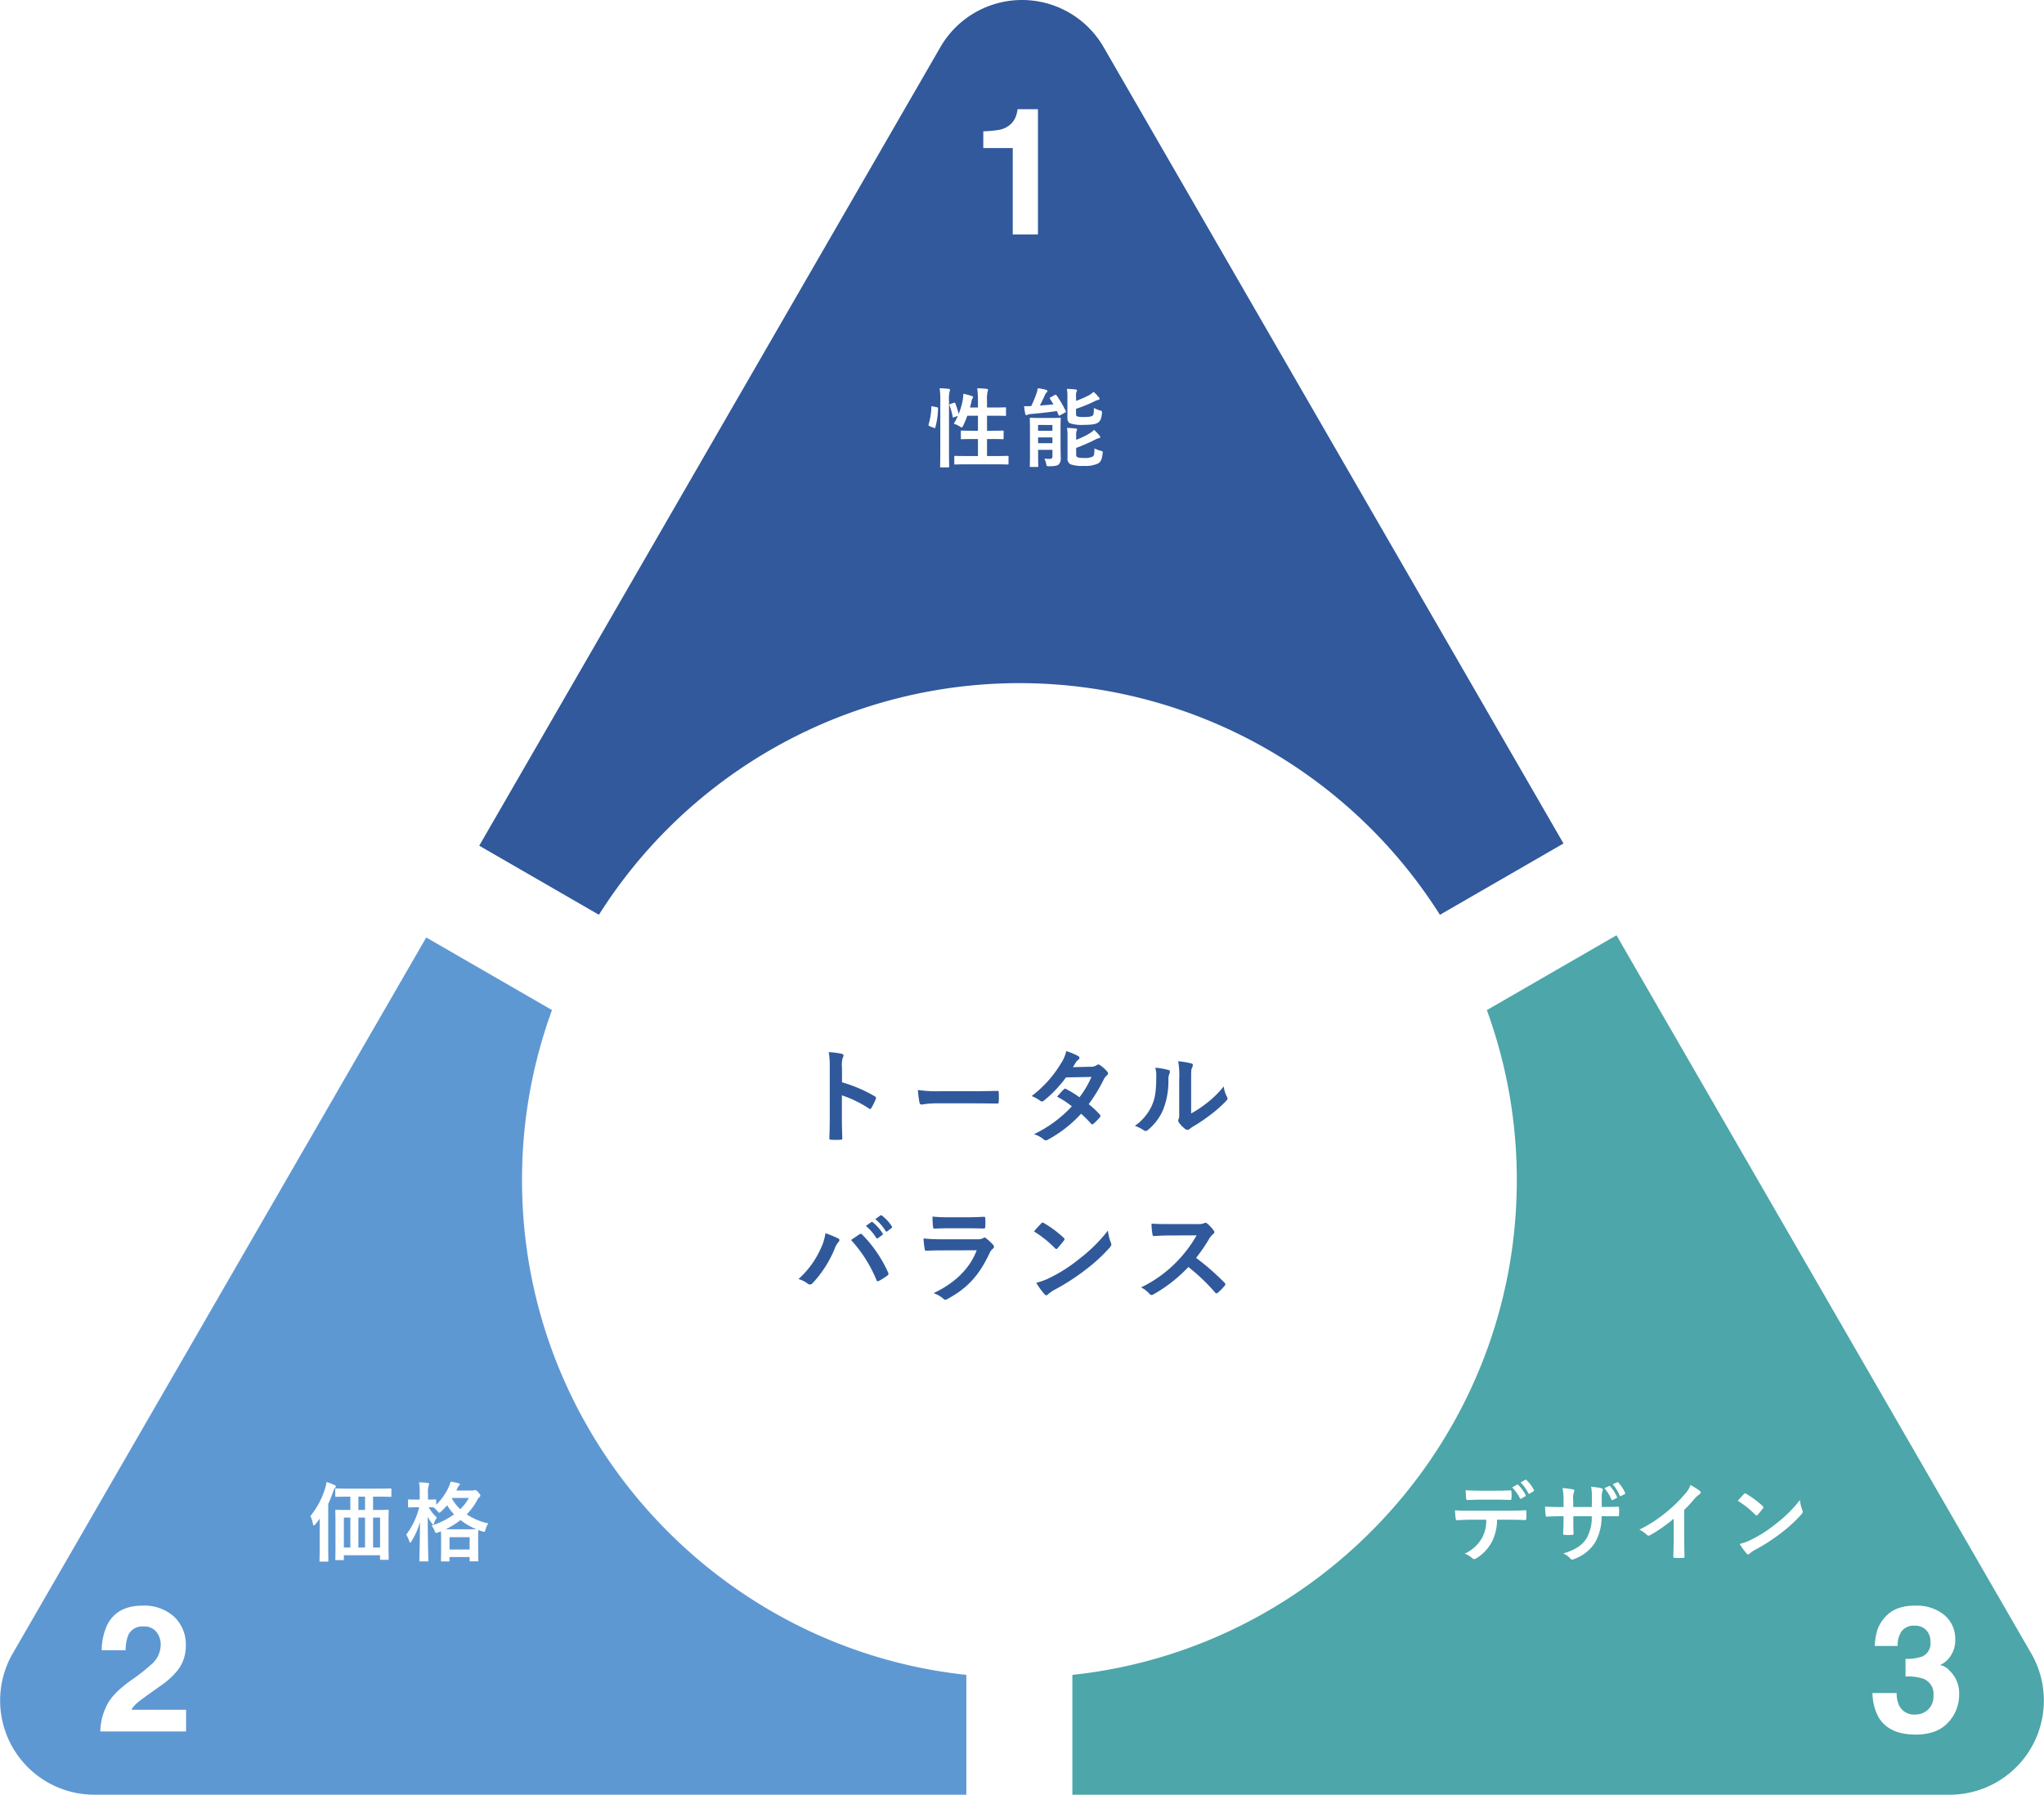
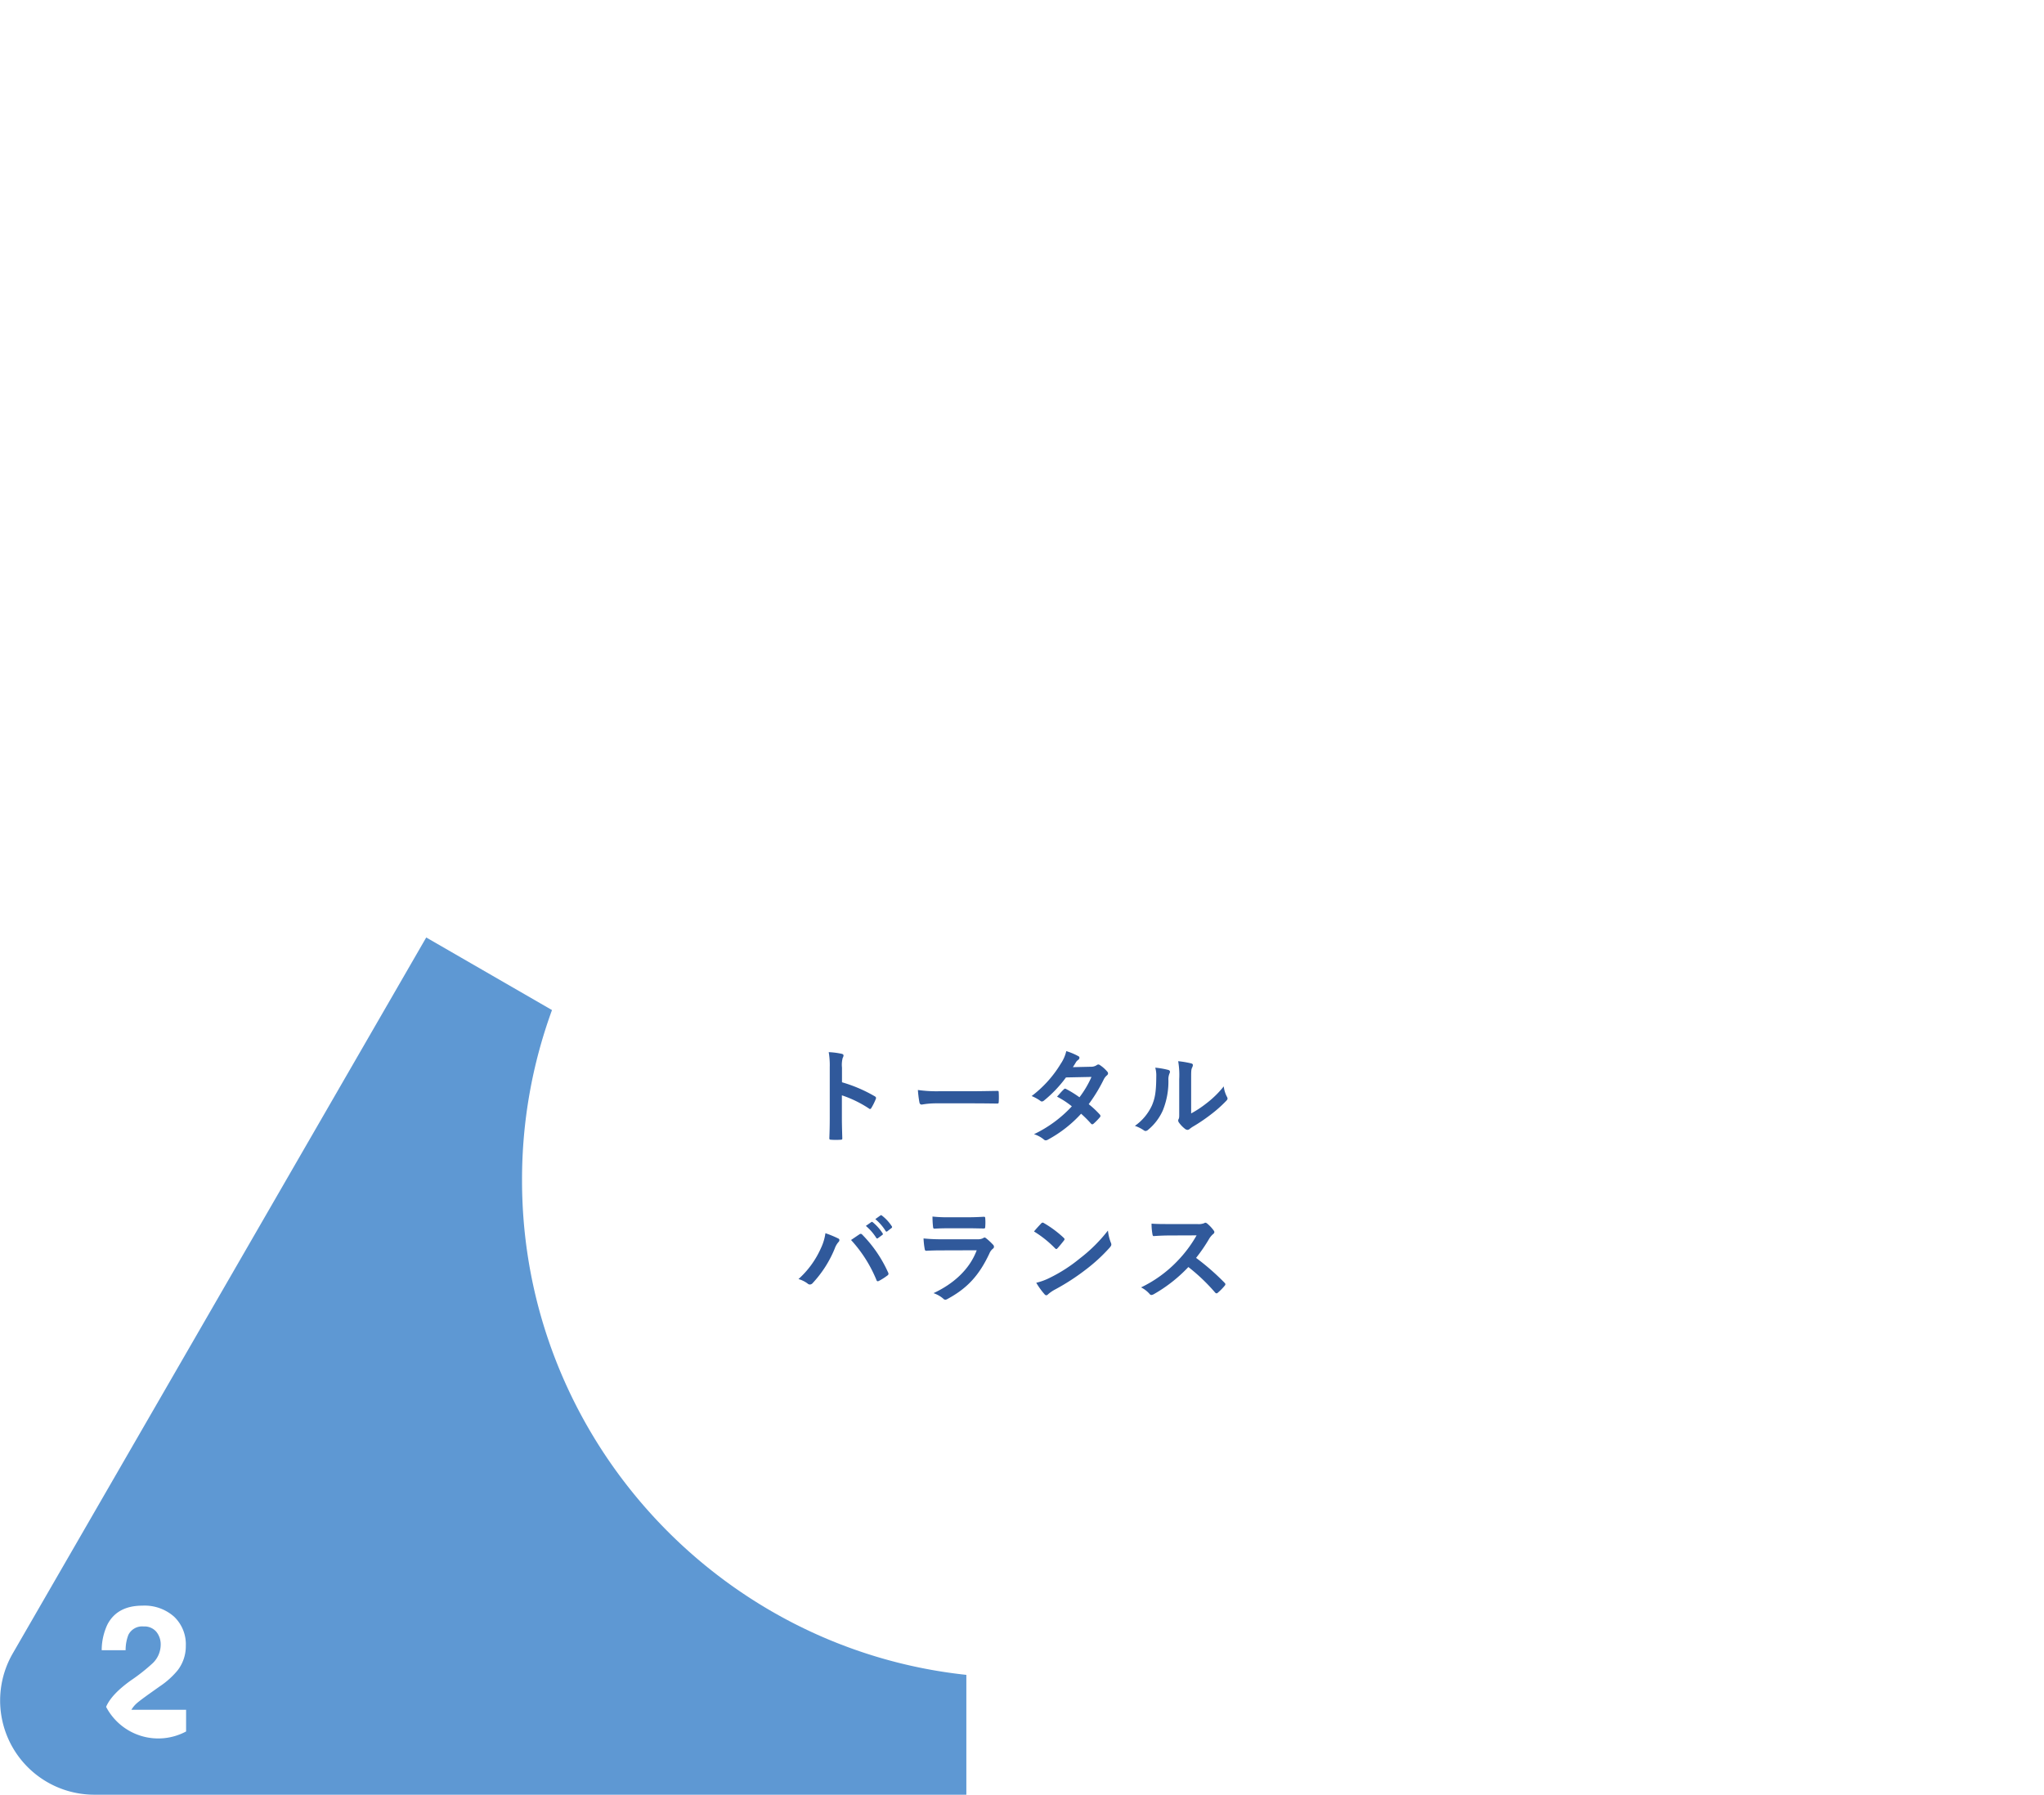
<svg xmlns="http://www.w3.org/2000/svg" width="496.867" height="436.377" viewBox="0 0 496.867 436.377">
  <defs>
    <clipPath id="clip-path">
      <rect id="長方形_8526" data-name="長方形 8526" width="496.867" height="436.377" fill="none" />
    </clipPath>
    <filter id="楕円形_31" x="108" y="147" width="280" height="280" filterUnits="userSpaceOnUse">
      <feOffset />
      <feGaussianBlur stdDeviation="15" result="blur" />
      <feFlood flood-opacity="0.161" />
      <feComposite operator="in" in2="blur" />
      <feComposite in="SourceGraphic" />
    </filter>
  </defs>
  <g id="グループ_1001" data-name="グループ 1001" transform="translate(-139 -4443)">
    <g id="グループ_1000" data-name="グループ 1000" transform="translate(139 4443)">
      <g id="グループ_999" data-name="グループ 999" clip-path="url(#clip-path)">
        <path id="パス_4613" data-name="パス 4613" d="M234.905,363.7C174.32,357.229,126.9,305.677,126.9,243.484a119.949,119.949,0,0,1,7.283-41.428l-30.571-17.649L3.1,358.49a22.9,22.9,0,0,0,19.832,34.35H234.905Z" transform="translate(0 43.537)" fill="#5e98d3" />
-         <path id="パス_4614" data-name="パス 4614" d="M123.338,222.421a120.917,120.917,0,0,1,204.436.01l30.038-17.342L246.016,11.451a22.9,22.9,0,0,0-39.665,0L94.245,205.625Z" transform="translate(22.25 0)" fill="#31599b" />
-         <path id="パス_4615" data-name="パス 4615" d="M443.976,358.593,343.159,183.974l-31.517,18.2a119.977,119.977,0,0,1,7.279,41.418c0,62.205-47.434,113.757-108.032,120.217v29.137H424.144a22.9,22.9,0,0,0,19.832-34.35" transform="translate(49.789 43.434)" fill="#4da6a9" />
      </g>
    </g>
    <g transform="matrix(1, 0, 0, 1, 139, 4443)" filter="url(#楕円形_31)">
      <circle id="楕円形_31-2" data-name="楕円形 31" cx="95" cy="95" r="95" transform="translate(153 192)" fill="#fff" />
    </g>
    <path id="パス_25228" data-name="パス 25228" d="M4.315,0H-1.816V-21h-7.16v-4.073a26.523,26.523,0,0,0,3.968-.378,5.6,5.6,0,0,0,2.939-1.6A5.254,5.254,0,0,0-.892-29.227a5.012,5.012,0,0,0,.231-1.218H4.315Z" transform="translate(387 4500)" fill="#fff" />
-     <path id="パス_25229" data-name="パス 25229" d="M2.992-24.25A3.771,3.771,0,0,0-.073-25.531,3.739,3.739,0,0,0-3.79-23.495a10.1,10.1,0,0,0-.672,3.737h-5.816a14.708,14.708,0,0,1,1.407-6.278q2.394-4.556,8.5-4.556a10.783,10.783,0,0,1,7.685,2.677,9.256,9.256,0,0,1,2.855,7.086,9.593,9.593,0,0,1-2.016,6,20.081,20.081,0,0,1-4.346,3.884l-2.394,1.7q-2.247,1.6-3.076,2.31a6.768,6.768,0,0,0-1.4,1.659H10.236V0H-10.614A14.306,14.306,0,0,1-9.207-5.984Q-7.926-9.028-3.16-12.43a44.344,44.344,0,0,0,5.354-4.241,6.268,6.268,0,0,0,1.869-4.367A4.838,4.838,0,0,0,2.992-24.25Z" transform="translate(174 4864)" fill="#fff" />
+     <path id="パス_25229" data-name="パス 25229" d="M2.992-24.25A3.771,3.771,0,0,0-.073-25.531,3.739,3.739,0,0,0-3.79-23.495a10.1,10.1,0,0,0-.672,3.737h-5.816a14.708,14.708,0,0,1,1.407-6.278q2.394-4.556,8.5-4.556a10.783,10.783,0,0,1,7.685,2.677,9.256,9.256,0,0,1,2.855,7.086,9.593,9.593,0,0,1-2.016,6,20.081,20.081,0,0,1-4.346,3.884l-2.394,1.7q-2.247,1.6-3.076,2.31a6.768,6.768,0,0,0-1.4,1.659H10.236V0A14.306,14.306,0,0,1-9.207-5.984Q-7.926-9.028-3.16-12.43a44.344,44.344,0,0,0,5.354-4.241,6.268,6.268,0,0,0,1.869-4.367A4.838,4.838,0,0,0,2.992-24.25Z" transform="translate(174 4864)" fill="#fff" />
    <path id="パス_25230" data-name="パス 25230" d="M-3.727-24.376a5.659,5.659,0,0,0-.966,3.59h-5.585a15.017,15.017,0,0,1,.777-4.3,9.688,9.688,0,0,1,2.31-3.3A8.046,8.046,0,0,1-4.4-30.024,12.085,12.085,0,0,1-.43-30.591a10.561,10.561,0,0,1,7.044,2.257,7.518,7.518,0,0,1,2.677,6.057,6.7,6.7,0,0,1-1.6,4.535,5.449,5.449,0,0,1-2.1,1.575A4.319,4.319,0,0,1,7.947-14.76a7.513,7.513,0,0,1,2.289,5.795A9.76,9.76,0,0,1,7.559-2.173Q4.882.756-.367.756q-6.467,0-8.986-4.22a12.526,12.526,0,0,1-1.47-5.879h5.879A6.845,6.845,0,0,0-4.357-6.32a4.028,4.028,0,0,0,3.968,2.2A4.4,4.4,0,0,0,2.688-5.323,4.486,4.486,0,0,0,4-8.8a3.915,3.915,0,0,0-2.436-4.01A12.364,12.364,0,0,0-2.8-13.375v-4.283a11.331,11.331,0,0,0,4.073-.567,3.5,3.5,0,0,0,1.995-3.569,3.989,3.989,0,0,0-1.018-2.834A3.726,3.726,0,0,0-.619-25.72,3.6,3.6,0,0,0-3.727-24.376Z" transform="translate(605 4864)" fill="#fff" />
    <path id="パンくずリスト" d="M11.675-16.425a6.511,6.511,0,0,1,.175-2.35,1.315,1.315,0,0,0,.2-.575c0-.2-.125-.35-.475-.425a18.453,18.453,0,0,0-3.125-.4,19.076,19.076,0,0,1,.25,3.7v12.3c0,1.6-.025,3.075-.1,4.925,0,.3.125.375.475.375a16.521,16.521,0,0,0,2.225,0c.35,0,.475-.075.45-.375-.05-1.8-.1-3.275-.1-4.9V-9.675a27.689,27.689,0,0,1,6.575,3.2.383.383,0,0,0,.275.125c.125,0,.225-.1.325-.275A14.693,14.693,0,0,0,19.9-8.8c.125-.325,0-.5-.275-.65a35.264,35.264,0,0,0-7.95-3.4Zm32.075,8.7c1.85,0,3.7.025,5.575.05.35.025.45-.075.45-.375a18.427,18.427,0,0,0,0-2.35c0-.3-.075-.375-.45-.35-1.925.025-3.85.075-5.75.075h-8.05a32.118,32.118,0,0,1-5.4-.3A27.133,27.133,0,0,0,30.5-7.95c.075.375.275.525.575.525a19.991,19.991,0,0,1,3.675-.3Zm24.05-8.8c.425-.65.575-.9.775-1.25A2.09,2.09,0,0,1,69.1-18.3a.676.676,0,0,0,.3-.5.439.439,0,0,0-.275-.4A15.744,15.744,0,0,0,66.2-20.425a9.222,9.222,0,0,1-1.35,3.075A27.892,27.892,0,0,1,57.775-9.5a10.416,10.416,0,0,1,2.1,1.15.573.573,0,0,0,.4.175.9.9,0,0,0,.5-.225,30.19,30.19,0,0,0,5.35-5.625l6.2-.125A24.1,24.1,0,0,1,69.4-9.2a25.068,25.068,0,0,0-3.225-2,.649.649,0,0,0-.25-.1.472.472,0,0,0-.325.175c-.575.525-1.1,1.175-1.65,1.775A20.9,20.9,0,0,1,67.55-7a30.316,30.316,0,0,1-9.2,6.775A7.1,7.1,0,0,1,60.725,1.05a.75.75,0,0,0,.475.225,1.361,1.361,0,0,0,.625-.225A30.466,30.466,0,0,0,69.8-5.2a27.707,27.707,0,0,1,2.425,2.425.434.434,0,0,0,.275.15.519.519,0,0,0,.3-.125,15.367,15.367,0,0,0,1.55-1.575.484.484,0,0,0,.15-.325A.494.494,0,0,0,74.35-5a22.224,22.224,0,0,0-2.7-2.525,39.021,39.021,0,0,0,3.675-6.05,3.136,3.136,0,0,1,.75-.95A.64.64,0,0,0,76.35-15a.611.611,0,0,0-.2-.45,8.1,8.1,0,0,0-1.7-1.525.86.86,0,0,0-.45-.2.731.731,0,0,0-.425.175,2.446,2.446,0,0,1-1.375.375Zm28.75,2.9c0-1.8,0-2.3.225-2.775a1.6,1.6,0,0,0,.2-.625c0-.2-.125-.35-.45-.425a23.857,23.857,0,0,0-3.125-.525,19.962,19.962,0,0,1,.25,4.35V-5.8c0,1.275.025,1.575-.15,1.9a.768.768,0,0,0-.1.375A1,1,0,0,0,93.625-3a7.219,7.219,0,0,0,1.5,1.525,1.066,1.066,0,0,0,.525.2.794.794,0,0,0,.5-.2A8.3,8.3,0,0,1,96.875-2a41.516,41.516,0,0,0,4.45-3,31.6,31.6,0,0,0,3.7-3.275c.275-.275.375-.45.375-.625a1.244,1.244,0,0,0-.15-.425,7.207,7.207,0,0,1-.775-2.525A23.991,23.991,0,0,1,100.1-7.6a25.415,25.415,0,0,1-3.55,2.325ZM87.825-16.4a6.724,6.724,0,0,1,.25,2.1c-.025,4-.35,5.375-1.05,7.075a12.411,12.411,0,0,1-4.15,4.975A8.859,8.859,0,0,1,85-1.2a.85.85,0,0,0,.475.2,1.134,1.134,0,0,0,.65-.325,12.879,12.879,0,0,0,3.55-4.7,18.711,18.711,0,0,0,1.35-7.35,3.606,3.606,0,0,1,.3-1.7c.15-.35.1-.65-.325-.775A20.211,20.211,0,0,0,87.825-16.4ZM1.1,35a6.936,6.936,0,0,1,2.2,1.075.841.841,0,0,0,.575.25.942.942,0,0,0,.7-.375,27.546,27.546,0,0,0,5.35-8.4,4.791,4.791,0,0,1,.875-1.525.742.742,0,0,0,.25-.5.43.43,0,0,0-.3-.4,24.711,24.711,0,0,0-3.1-1.275,12.5,12.5,0,0,1-1.125,3.7A22.145,22.145,0,0,1,1.1,35Zm12.775-9.5a32.689,32.689,0,0,1,6.175,9.725c.1.325.275.375.6.225a15.115,15.115,0,0,0,2.075-1.325.484.484,0,0,0,.25-.4.625.625,0,0,0-.1-.35A31.42,31.42,0,0,0,16.6,24.2a.51.51,0,0,0-.375-.2.6.6,0,0,0-.35.15C15.45,24.425,14.775,24.9,13.875,25.5Zm3.6-3.425A12.4,12.4,0,0,1,20,24.975a.261.261,0,0,0,.425.075l1.05-.775a.252.252,0,0,0,.075-.4A11.506,11.506,0,0,0,19.175,21.2c-.15-.125-.25-.15-.375-.05Zm2.3-1.65a11.827,11.827,0,0,1,2.5,2.875.256.256,0,0,0,.425.075l1-.775a.289.289,0,0,0,.075-.45A10.44,10.44,0,0,0,21.4,19.575c-.15-.125-.225-.15-.375-.05Zm22.75,2.225c1.525,0,2.7.05,3.525.05.375.025.45-.075.45-.5a12.693,12.693,0,0,0,0-1.95c0-.275-.075-.4-.3-.4-.975.05-2.3.125-3.925.125h-4.5a34.443,34.443,0,0,1-4.1-.175,21.79,21.79,0,0,0,.125,2.4c.025.4.1.55.35.55,1.05-.075,2.3-.1,3.425-.1Zm1.9,5.35c-1.8,4.825-5.875,8.275-10.5,10.425a7.329,7.329,0,0,1,2.325,1.3.816.816,0,0,0,.55.3,1.2,1.2,0,0,0,.5-.175c4.825-2.6,7.7-5.725,10.2-11.05a2.863,2.863,0,0,1,.85-1.175.6.6,0,0,0,.275-.475.737.737,0,0,0-.25-.525,14.756,14.756,0,0,0-1.675-1.55.643.643,0,0,0-.375-.175.538.538,0,0,0-.325.15,2.75,2.75,0,0,1-1.325.275H36.1a44.243,44.243,0,0,1-4.6-.2,18.952,18.952,0,0,0,.275,2.525c.05.325.15.475.375.475,1.25-.075,2.5-.1,3.75-.1ZM58.35,23.425a26.463,26.463,0,0,1,5.1,4.075c.125.125.225.2.325.2s.175-.075.3-.2c.35-.375,1.175-1.375,1.55-1.875a.538.538,0,0,0,.15-.325c0-.1-.075-.2-.225-.35a26.069,26.069,0,0,0-4.775-3.55.666.666,0,0,0-.325-.125.468.468,0,0,0-.35.2C59.625,21.975,58.9,22.75,58.35,23.425ZM58.9,35.9a17.322,17.322,0,0,0,2,2.775.648.648,0,0,0,.425.275.691.691,0,0,0,.45-.25,8.629,8.629,0,0,1,1.675-1.15A53.752,53.752,0,0,0,71,32.65a40.862,40.862,0,0,0,5.75-5.3c.275-.325.4-.525.4-.75a1.223,1.223,0,0,0-.125-.475,11.159,11.159,0,0,1-.7-2.925,37.559,37.559,0,0,1-6.85,6.8,37.057,37.057,0,0,1-7.2,4.65A15.061,15.061,0,0,1,58.9,35.9ZM91.15,21.625c-1.625,0-2.875,0-4.225-.1a14.565,14.565,0,0,0,.225,2.6c.05.275.125.45.325.425,1.35-.1,2.65-.15,3.95-.15l6.45-.025a30.666,30.666,0,0,1-4.7,6.275,30.368,30.368,0,0,1-8.8,6.375,6.849,6.849,0,0,1,2.1,1.625.559.559,0,0,0,.425.225,1.583,1.583,0,0,0,.575-.2,35.967,35.967,0,0,0,8.4-6.6,45.507,45.507,0,0,1,6.5,6.2.513.513,0,0,0,.35.2.432.432,0,0,0,.3-.15,13.4,13.4,0,0,0,1.675-1.7.618.618,0,0,0,.175-.375.569.569,0,0,0-.2-.35,58.781,58.781,0,0,0-6.925-6.05,39.451,39.451,0,0,0,3.2-4.675,4.579,4.579,0,0,1,.925-1.1.69.69,0,0,0,.325-.5.666.666,0,0,0-.125-.325,9.113,9.113,0,0,0-1.625-1.75.826.826,0,0,0-.425-.2.417.417,0,0,0-.275.1,3.671,3.671,0,0,1-1.725.225Z" transform="translate(332 4719)" fill="#30599b" />
-     <path id="パンくずリスト-2" data-name="パンくずリスト" d="M6.027-13.776c-.273.084-.294.126-.21.357a14.362,14.362,0,0,1,.756,2.73c.042.231.105.231.378.126l.882-.315a13.561,13.561,0,0,1-.987,1.911,5.988,5.988,0,0,1,1.512.693,1.027,1.027,0,0,0,.4.21c.126,0,.21-.126.378-.441a23.164,23.164,0,0,0,1.008-2.415h2.583v3.654h-1.26c-1.89,0-2.52-.042-2.667-.042-.21,0-.231.021-.231.231v1.638c0,.21.021.231.231.231.147,0,.777-.042,2.667-.042h1.26v4.137H10.08c-2.058,0-2.772-.042-2.877-.042-.21,0-.231.021-.231.231V.693c0,.231.021.252.231.252C7.308.945,8.022.9,10.08.9h6.972C19.11.9,19.8.945,19.929.945c.21,0,.231-.021.231-.252V-.924c0-.21-.021-.231-.231-.231-.126,0-.819.042-2.877.042H14.931V-5.25h1.134c1.89,0,2.541.042,2.667.042.21,0,.231-.021.231-.231V-7.077c0-.21-.021-.231-.231-.231-.126,0-.777.042-2.667.042H14.931V-10.92h1.764c1.869,0,2.5.042,2.625.042.21,0,.231-.021.231-.231v-1.617c0-.21-.021-.231-.231-.231-.126,0-.756.042-2.625.042H14.931V-14.49a8.557,8.557,0,0,1,.147-2.331,1.54,1.54,0,0,0,.1-.42c0-.1-.126-.189-.336-.21-.714-.084-1.491-.126-2.289-.147a22.139,22.139,0,0,1,.168,3.171v1.512H10.794q.221-.819.378-1.575a1.511,1.511,0,0,1,.252-.651.381.381,0,0,0,.126-.294c0-.1-.084-.189-.357-.294a16.108,16.108,0,0,0-2.016-.525,11.462,11.462,0,0,1-.147,1.512,18.661,18.661,0,0,1-.987,3.4,20.566,20.566,0,0,0-.819-2.583c-.084-.189-.147-.21-.378-.126ZM3.57-2.268c0,2.352-.042,3.549-.042,3.654,0,.231.021.252.231.252H5.5c.21,0,.231-.021.231-.252,0-.105-.042-1.3-.042-3.675v-12.2a8.332,8.332,0,0,1,.147-2.331.942.942,0,0,0,.105-.4c0-.1-.126-.21-.336-.231-.693-.084-1.407-.126-2.2-.147a19.29,19.29,0,0,1,.168,3.171ZM1.743-13.188c-.294-.063-.336-.084-.336.126A17.44,17.44,0,0,1,.735-8.8c-.063.21-.042.315.231.42l1.05.42c.231.084.273.126.336-.084a18.324,18.324,0,0,0,.672-4.6c.021-.231-.021-.273-.294-.336ZM32.8-7.371c0-1.764.042-2.688.042-2.814,0-.21-.021-.231-.231-.231-.126,0-.651.042-2.2.042H27.783c-1.554,0-2.079-.042-2.226-.042-.21,0-.231.021-.231.231,0,.147.042.924.042,2.625v6.3c0,1.7-.042,2.436-.042,2.583,0,.189.021.21.231.21h1.6c.21,0,.231-.021.231-.21,0-.126-.042-.924-.042-2.583V-2.625h3.486V-1.05c0,.462-.189.63-.693.63A8.283,8.283,0,0,1,28.875-.5,4.275,4.275,0,0,1,29.3.735c.126.63.126.63.777.63,1.575-.021,1.974-.168,2.31-.462a2.076,2.076,0,0,0,.462-1.659c0-.651-.042-1.785-.042-2.856Zm-1.974-1.3v1.407H27.342V-8.673ZM27.342-4.242V-5.649h3.486v1.407ZM36.6-3.087a44.1,44.1,0,0,0,4.578-1.995,3.193,3.193,0,0,1,.945-.378c.189-.021.336-.126.336-.252,0-.105-.063-.21-.21-.4a11.153,11.153,0,0,0-1.3-1.365,5.187,5.187,0,0,1-1.134.882A19.835,19.835,0,0,1,36.6-5.061V-6.069c0-.819.021-.945.1-1.113a.809.809,0,0,0,.126-.378c0-.147-.126-.21-.357-.252-.693-.084-1.428-.126-2.1-.147A11.055,11.055,0,0,1,34.5-5.922V-.63A1.517,1.517,0,0,0,35.238.9a8.637,8.637,0,0,0,3.318.378A6.939,6.939,0,0,0,42.042.63c.588-.42.84-1.029.987-2.331.063-.546.063-.567-.462-.693a6.131,6.131,0,0,1-1.512-.588c-.042,1.134-.042,1.617-.357,1.953a3.84,3.84,0,0,1-2.037.378A5.436,5.436,0,0,1,36.981-.8c-.315-.147-.378-.315-.378-.714Zm-.021-12.474a2.781,2.781,0,0,1,.1-1.155.732.732,0,0,0,.126-.357c0-.126-.126-.21-.357-.231-.693-.084-1.428-.126-2.1-.147a11.3,11.3,0,0,1,.126,2.058v4.977c0,.777.231,1.176.714,1.365a9.084,9.084,0,0,0,3.213.357c1.722,0,2.919-.126,3.507-.546.588-.4.819-.987.966-2.247.021-.567.021-.567-.483-.714a6.556,6.556,0,0,1-1.47-.609c-.042,1.155-.042,1.575-.294,1.827-.252.273-.987.378-2.1.378a6,6,0,0,1-1.6-.126c-.294-.1-.357-.252-.357-.63V-12.6a32.713,32.713,0,0,0,4.452-1.806A3.993,3.993,0,0,1,42-14.784c.168-.042.294-.126.294-.252a.5.5,0,0,0-.189-.357,10.717,10.717,0,0,0-1.281-1.344,4.725,4.725,0,0,1-1.155.861,25.18,25.18,0,0,1-3.087,1.344Zm-6.195.168c-.231.1-.273.168-.147.357.294.441.567.882.84,1.344-1.05.126-2.163.21-3.3.294.42-.8.882-1.785,1.218-2.52a1.675,1.675,0,0,1,.378-.609.529.529,0,0,0,.231-.378c0-.147-.1-.231-.336-.315a13.038,13.038,0,0,0-2-.378A8.288,8.288,0,0,1,26.9-16.17a25.936,25.936,0,0,1-1.239,2.919c-.546.021-1.176.021-1.722.021.063.609.168,1.26.273,1.827.063.252.147.336.273.336a.779.779,0,0,0,.315-.084,2.618,2.618,0,0,1,.84-.189c2.121-.189,4.305-.42,6.279-.714l.378.924c.1.231.168.252.4.1l1.2-.651c.231-.126.252-.21.147-.42a26.711,26.711,0,0,0-2.2-3.759c-.126-.168-.21-.231-.441-.105Z" transform="translate(364 4555)" fill="#fff" />
-     <path id="パンくずリスト-3" data-name="パンくずリスト" d="M10.164-14.091v3.234H9.618c-2.037,0-2.751-.042-2.877-.042-.21,0-.231.021-.231.231,0,.147.042.945.042,3.843v3.318C6.552.21,6.51.987,6.51,1.113c0,.21.021.231.231.231H8.358c.21,0,.231-.021.231-.231V.147h8.8v.882c0,.21.021.231.231.231h1.638c.21,0,.231-.021.231-.231,0-.126-.042-.9-.042-4.6V-7.224c0-2.5.042-3.318.042-3.444,0-.21-.021-.231-.231-.231-.147,0-.882.042-2.919.042h-.651v-3.234h1.344c2.058,0,2.751.042,2.877.042.21,0,.231-.021.231-.231v-1.554c0-.231-.021-.252-.231-.252-.126,0-.819.042-2.877.042H9.6c-2.058,0-2.751-.042-2.877-.042-.21,0-.231.021-.231.252v1.554c0,.21.021.231.231.231.126,0,.819-.042,2.877-.042Zm7.224,5.082v7.287h-1.7V-9.009ZM12.117-1.722V-9.009h1.617v7.287Zm-3.528,0V-9.009h1.575v7.287Zm3.528-9.135v-3.234h1.617v3.234ZM2.709-1.7c0,2.037-.042,3.045-.042,3.171,0,.21.021.231.231.231H4.6c.21,0,.231-.021.231-.231,0-.105-.042-1.134-.042-3.171V-12.327c.441-.945.819-1.932,1.2-3,.189-.525.273-.714.42-.84.126-.126.231-.231.231-.378,0-.189-.126-.294-.336-.378a12.29,12.29,0,0,0-1.932-.714,9.255,9.255,0,0,1-.336,1.512A19.69,19.69,0,0,1,.441-9.366a6.574,6.574,0,0,1,.63,1.911c.042.231.105.357.231.357.084,0,.21-.105.378-.294.378-.462.735-.9,1.05-1.365-.021.9-.021,1.848-.021,2.6ZM35.931-15.582l.294-.651a1.6,1.6,0,0,1,.4-.588.431.431,0,0,0,.168-.294c0-.1-.1-.189-.336-.252a18.566,18.566,0,0,0-1.932-.378,5.72,5.72,0,0,1-.4,1.2,14.537,14.537,0,0,1-3.087,4.431v-1.071c0-.21-.021-.231-.231-.231-.126,0-.525.042-1.764.042v-1.365a5.3,5.3,0,0,1,.147-2.016,1.069,1.069,0,0,0,.126-.441c0-.126-.147-.21-.357-.231a20.167,20.167,0,0,0-2.1-.147,16.016,16.016,0,0,1,.168,2.877v1.323H26.46c-1.47,0-1.932-.042-2.058-.042-.189,0-.21.021-.21.231V-11.7c0,.21.021.231.21.231.126,0,.588-.042,2.058-.042H26.9a18.487,18.487,0,0,1-3.15,6.657,6.467,6.467,0,0,1,.735,1.6c.063.231.147.336.231.336s.189-.126.315-.336A17.915,17.915,0,0,0,27.09-7.9c-.021,4.914-.147,8.967-.147,9.3,0,.231.021.252.231.252h1.7c.231,0,.252-.021.252-.252,0-.357-.147-4.914-.147-10.605a11.117,11.117,0,0,0,1.008,1.617q.22.315.315.315c.1,0,.147-.126.231-.4a4.619,4.619,0,0,1,.672-1.323,10.468,10.468,0,0,1-2-2.52c.546,0,.924.021,1.155.021a4.338,4.338,0,0,1,.966.9c.21.273.336.4.462.4.1,0,.231-.1.483-.336a15.512,15.512,0,0,0,1.407-1.47,12.351,12.351,0,0,0,1.7,2.2A18.85,18.85,0,0,1,29.9-7.056a3.956,3.956,0,0,1,.714,1.218c.168.4.252.567.441.567a1.747,1.747,0,0,0,.5-.147l.63-.252c.021.315.042.9.042,2.016v1.6c0,2.835-.042,3.36-.042,3.486,0,.21.021.231.231.231h1.617c.21,0,.231-.021.231-.231V.588h4.893v.819c0,.21.021.231.231.231h1.659c.21,0,.231-.021.231-.231,0-.105-.042-.63-.042-3.486V-3.927c0-1.323.042-1.911.042-2.058.294.126.63.231.945.336.651.168.651.168.819-.483A4.731,4.731,0,0,1,43.7-7.581a15.64,15.64,0,0,1-5.25-2.205,15.3,15.3,0,0,0,2.6-3.549,1.729,1.729,0,0,1,.483-.63.448.448,0,0,0,.231-.378c0-.168-.063-.315-.5-.819-.462-.483-.651-.546-.819-.546a.548.548,0,0,0-.231.063.877.877,0,0,1-.378.063ZM34.272-4.242h4.893v3H34.272Zm-.966-1.911A18.678,18.678,0,0,0,36.939-8.4,16.579,16.579,0,0,0,40.8-6.174c-.315,0-.966.021-2.226.021Zm1.638-7.623h4.032a11.323,11.323,0,0,1-2.1,2.73,10.455,10.455,0,0,1-2.016-2.583Z" transform="translate(214 4821)" fill="#fff" />
-     <path id="パンくずリスト-4" data-name="パンくずリスト" d="M15.582-16.338a10.248,10.248,0,0,1,1.89,2.625c.084.147.189.189.336.105l.945-.567a.223.223,0,0,0,.1-.336,9.889,9.889,0,0,0-1.785-2.436c-.1-.1-.189-.126-.294-.063Zm2.058-1.2a10.087,10.087,0,0,1,1.869,2.6.226.226,0,0,0,.357.105l.882-.567a.255.255,0,0,0,.1-.378,9.3,9.3,0,0,0-1.785-2.352c-.105-.1-.168-.147-.294-.063Zm-6.027,4.179c1.155,0,2.394.021,3.528.063.231,0,.273-.105.273-.4a9.342,9.342,0,0,0,0-1.533c0-.273-.042-.4-.252-.4-1.05.063-2.373.084-3.549.084H7.749c-.945,0-2.016-.021-3.486-.105.063.756.084,1.512.147,2.016.021.252.084.357.357.357,1.176-.042,2.016-.084,2.982-.084Zm3.108,4.872c1.449,0,2.9.042,3.99.084.189,0,.315-.084.315-.357.021-.273.021-1.344,0-1.617,0-.294-.021-.42-.231-.42-1.239.084-2.457.126-4.1.126H5.271c-1.218,0-2.394,0-3.57-.105a12.635,12.635,0,0,0,.168,2.016c.021.273.084.42.273.4,1.071-.063,2.1-.126,3.15-.126h3.99A8.919,8.919,0,0,1,8.211-3.969,9.326,9.326,0,0,1,4.032-.231,5.516,5.516,0,0,1,5.9.882a.619.619,0,0,0,.441.21A1.279,1.279,0,0,0,6.972.84a10.578,10.578,0,0,0,3.7-3.969,12,12,0,0,0,1.239-5.355Zm22.638-3.108v-1.995a5.783,5.783,0,0,1,.168-1.848,1.124,1.124,0,0,0,.084-.378c0-.168-.084-.273-.378-.336a19.518,19.518,0,0,0-2.457-.357,13.96,13.96,0,0,1,.189,2.877l-.021,2.058H30.429V-13.1a5.261,5.261,0,0,1,.147-2.016,1.427,1.427,0,0,0,.126-.441c0-.147-.084-.252-.315-.294a20.388,20.388,0,0,0-2.562-.336,14.6,14.6,0,0,1,.252,3.087v1.533h-.63c-1.617,0-2.982-.042-3.864-.1a18.842,18.842,0,0,0,.147,2.037c.021.273.084.4.252.4.651-.042,2.331-.105,3.465-.105h.63v.8c0,1.323-.042,2.352-.1,3.444-.021.231.1.273.378.294a12.958,12.958,0,0,0,1.806,0c.231-.021.378-.063.357-.294-.063-1.113-.063-2.247-.063-3.486v-.756h4.473A10.161,10.161,0,0,1,33.684-3.99C32.613-2.268,31-1.2,28.014-.273A4.847,4.847,0,0,1,29.757.987c.168.168.273.231.4.231a1.762,1.762,0,0,0,.588-.189A9.894,9.894,0,0,0,35.7-2.877a12.49,12.49,0,0,0,1.617-6.468h.861c1.029,0,2.31.021,3.024.021.294.021.336-.063.357-.336a10.938,10.938,0,0,0,0-1.659c-.021-.231-.042-.357-.294-.336-.966.042-2.142.063-3.171.063Zm.651-4.557a10,10,0,0,1,1.7,2.73.23.23,0,0,0,.357.126l.861-.441c.168-.084.189-.168.126-.315a9.8,9.8,0,0,0-1.617-2.541.221.221,0,0,0-.294-.084Zm2.016-.945a10.058,10.058,0,0,1,1.7,2.73c.063.126.147.189.336.1l.84-.42a.236.236,0,0,0,.126-.357,8.877,8.877,0,0,0-1.617-2.457c-.105-.126-.168-.147-.294-.084Zm17.388,6.216a33.241,33.241,0,0,0,2.457-2.646,6.919,6.919,0,0,1,1.26-1.155.6.6,0,0,0,.294-.462.371.371,0,0,0-.168-.315,18.683,18.683,0,0,0-2.331-1.47A6.087,6.087,0,0,1,57.6-14.763a34.071,34.071,0,0,1-4.473,4.389,33.711,33.711,0,0,1-6.615,4.3A7.86,7.86,0,0,1,48.321-4.83a.585.585,0,0,0,.441.21.593.593,0,0,0,.315-.084,36.33,36.33,0,0,0,5.775-4.032v4.893c0,1.428-.063,2.793-.084,4.3-.021.252.063.336.294.336a17.516,17.516,0,0,0,2.1,0c.231,0,.336-.084.315-.357-.042-1.68-.063-2.919-.063-4.368Zm13.02-2.2A22.23,22.23,0,0,1,74.718-9.66c.105.1.189.168.273.168s.147-.063.252-.168c.294-.315.987-1.155,1.3-1.575a.452.452,0,0,0,.126-.273c0-.084-.063-.168-.189-.294a21.9,21.9,0,0,0-4.011-2.982.56.56,0,0,0-.273-.1.393.393,0,0,0-.294.168C71.505-14.3,70.9-13.65,70.434-13.083ZM70.9-2.6a14.55,14.55,0,0,0,1.68,2.331.544.544,0,0,0,.357.231.581.581,0,0,0,.378-.21,7.248,7.248,0,0,1,1.407-.966A45.152,45.152,0,0,0,81.06-5.334a34.325,34.325,0,0,0,4.83-4.452c.231-.273.336-.441.336-.63a1.027,1.027,0,0,0-.1-.4,9.373,9.373,0,0,1-.588-2.457A31.55,31.55,0,0,1,79.779-7.56a31.128,31.128,0,0,1-6.048,3.906A12.651,12.651,0,0,1,70.9-2.6Z" transform="translate(491 4821)" fill="#fff" />
  </g>
</svg>